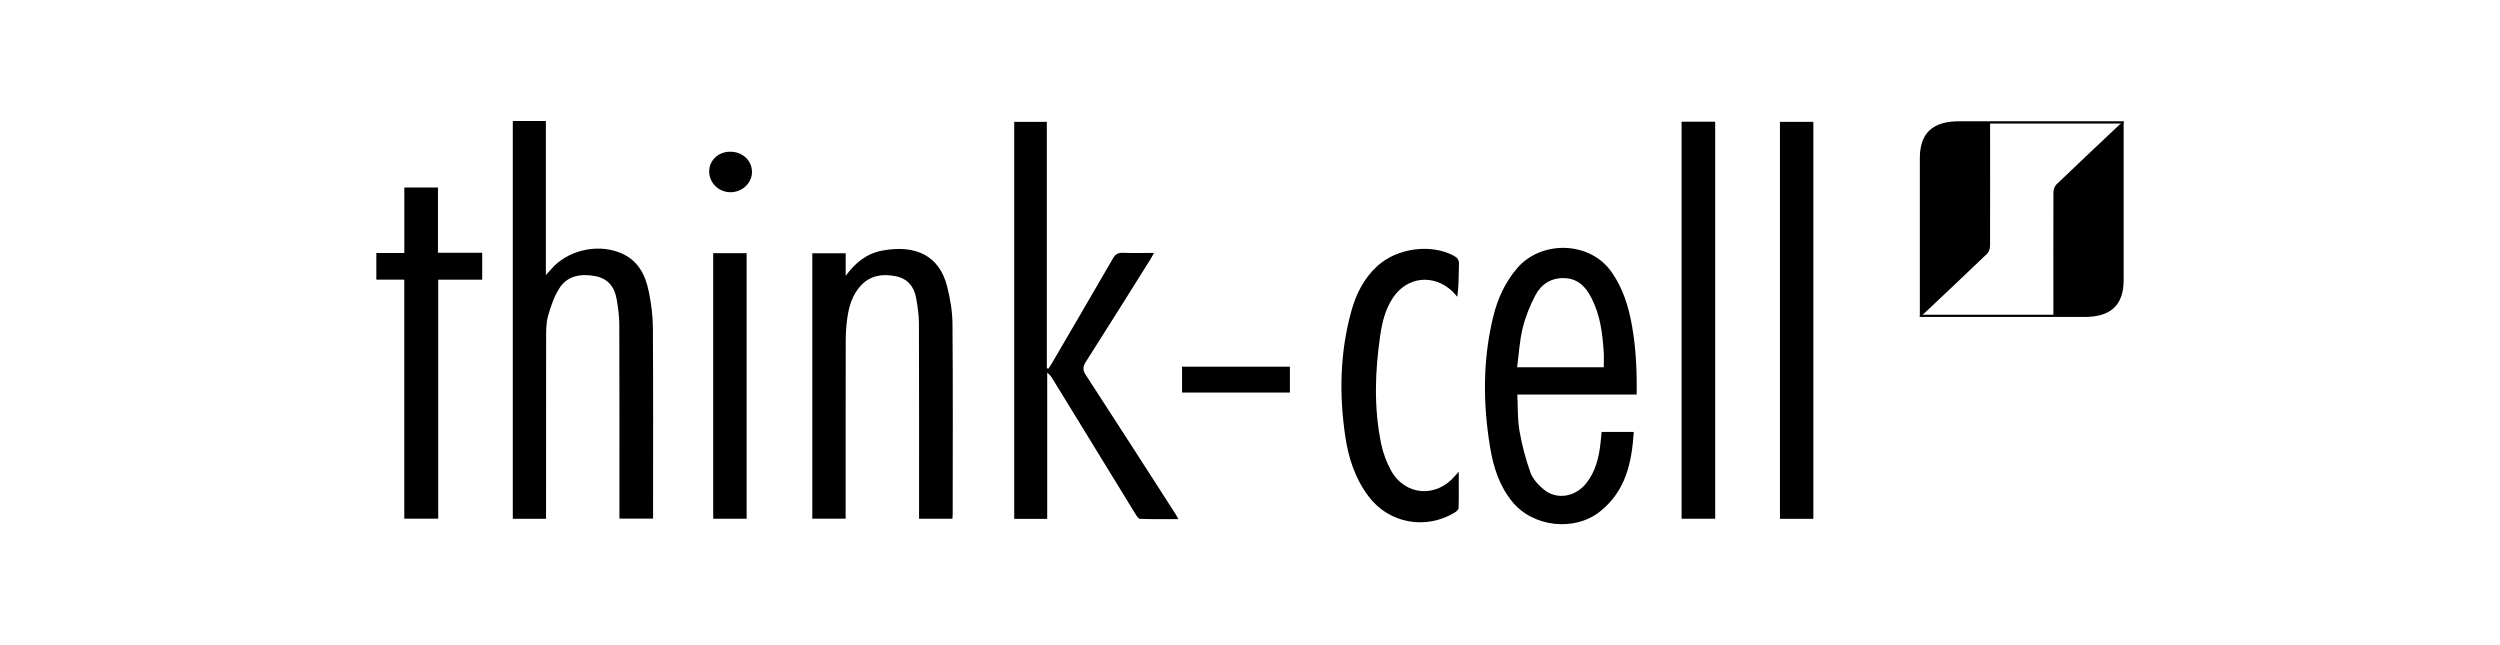
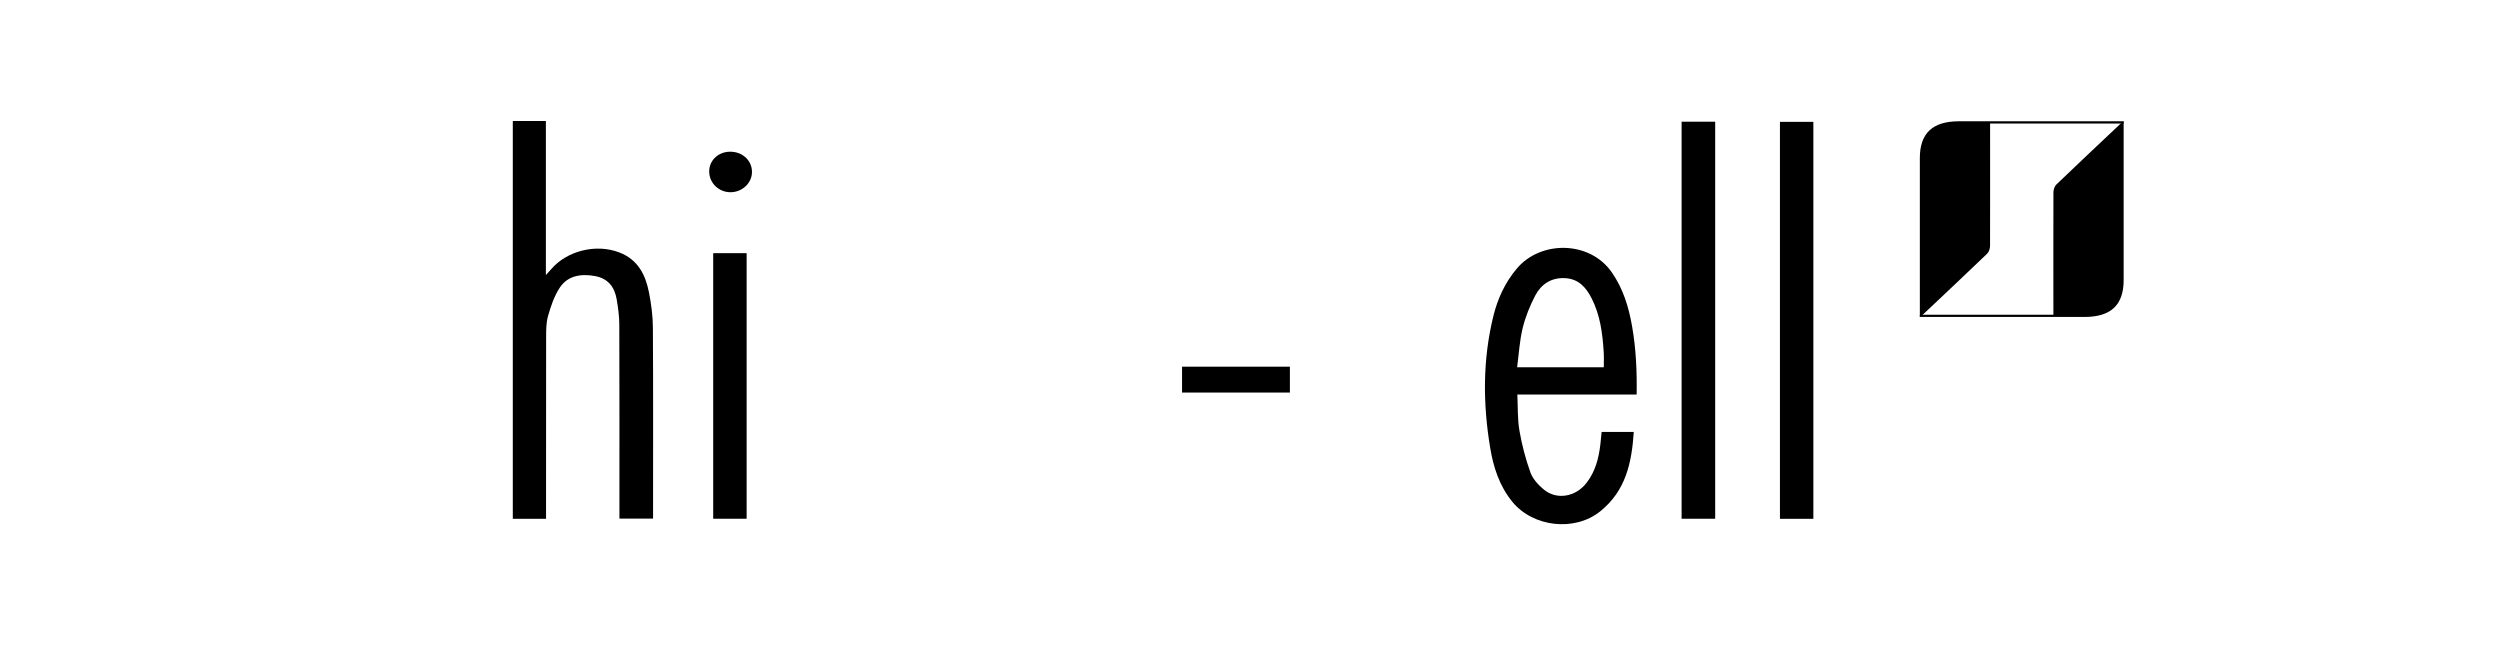
<svg xmlns="http://www.w3.org/2000/svg" width="186" height="48" viewBox="0 0 186 48" fill="none">
  <path d="M40.629 38.597H38.152V9H40.613V20.465C40.804 20.254 40.906 20.145 41.002 20.034C42.173 18.658 44.341 18.116 46.066 18.778C47.477 19.317 48.028 20.459 48.282 21.751C48.454 22.618 48.572 23.512 48.575 24.395C48.604 29.014 48.588 33.634 48.588 38.254C48.588 38.347 48.588 38.443 48.588 38.582H46.086V38.022C46.086 33.402 46.092 28.782 46.076 24.163C46.076 23.533 45.987 22.898 45.882 22.274C45.732 21.392 45.271 20.724 44.274 20.54C43.227 20.347 42.234 20.507 41.645 21.404C41.231 22.034 40.982 22.78 40.776 23.503C40.626 24.03 40.632 24.605 40.632 25.157C40.623 29.427 40.626 33.697 40.626 37.967V38.6L40.629 38.597Z" fill="black" />
-   <path d="M77.915 38.606H75.457V9.066H77.883V27.397C77.921 27.406 77.962 27.415 78.001 27.427C78.093 27.289 78.188 27.153 78.271 27.009C79.787 24.413 81.305 21.82 82.808 19.218C82.983 18.914 83.183 18.793 83.553 18.808C84.288 18.839 85.023 18.817 85.861 18.817C85.73 19.043 85.647 19.206 85.549 19.36C83.966 21.883 82.387 24.41 80.786 26.922C80.557 27.283 80.544 27.53 80.783 27.897C83.018 31.327 85.224 34.772 87.44 38.215C87.507 38.32 87.567 38.431 87.678 38.621C86.679 38.621 85.746 38.636 84.816 38.603C84.695 38.6 84.562 38.377 84.473 38.236C82.426 34.905 80.385 31.568 78.341 28.234C78.233 28.06 78.125 27.885 77.912 27.726V38.609L77.915 38.606Z" fill="black" />
  <path d="M121.769 29.355H112.89C112.935 30.271 112.897 31.162 113.043 32.024C113.225 33.078 113.498 34.132 113.861 35.144C114.033 35.625 114.444 36.08 114.861 36.423C115.822 37.215 117.217 36.974 118.028 35.939C118.7 35.083 118.949 34.084 119.069 33.047C119.105 32.749 119.13 32.451 119.162 32.138H121.553C121.403 34.397 120.97 36.52 119.041 38.056C117.134 39.574 114.052 39.212 112.518 37.333C111.547 36.143 111.104 34.746 110.866 33.294C110.324 30.024 110.309 26.754 111.108 23.51C111.426 22.218 111.974 21.017 112.865 19.966C114.629 17.882 118.274 17.891 119.919 20.264C120.766 21.486 121.177 22.848 121.425 24.263C121.718 25.925 121.795 27.597 121.766 29.349L121.769 29.355ZM119.321 27.32C119.321 26.922 119.34 26.576 119.318 26.23C119.232 24.832 119.063 23.444 118.401 22.164C118.003 21.393 117.452 20.752 116.459 20.695C115.418 20.634 114.664 21.146 114.227 21.977C113.823 22.751 113.489 23.576 113.285 24.417C113.056 25.359 113.005 26.338 112.874 27.323H119.321V27.32Z" fill="black" />
-   <path d="M60.442 18.844H62.919V20.524C63.657 19.521 64.495 18.859 65.634 18.645C68.152 18.175 69.9 19.042 70.47 21.322C70.696 22.226 70.858 23.168 70.865 24.093C70.903 28.821 70.884 33.552 70.88 38.28C70.88 38.373 70.868 38.469 70.858 38.593H68.378C68.378 38.4 68.378 38.217 68.378 38.036C68.378 33.386 68.385 28.736 68.369 24.087C68.369 23.457 68.276 22.822 68.165 22.198C68.015 21.349 67.551 20.723 66.602 20.542C65.618 20.355 64.727 20.503 64.036 21.259C63.393 21.961 63.157 22.819 63.033 23.707C62.954 24.27 62.922 24.846 62.922 25.415C62.912 29.619 62.916 33.826 62.916 38.03V38.587H60.435V18.844H60.442Z" fill="black" />
  <path d="M125.111 9.055H127.61V38.594H125.111V9.055Z" fill="black" />
  <path d="M134.914 38.6H132.428V9.066H134.914V38.6Z" fill="black" />
-   <path d="M30.079 20.805H28V18.824H30.082V13.951H32.584V18.806H35.876V20.808H32.603V38.588H30.079V20.808V20.805Z" fill="black" />
-   <path d="M108.531 35.092C108.531 36.071 108.544 36.938 108.519 37.803C108.516 37.92 108.347 38.062 108.219 38.14C106.058 39.441 103.346 38.938 101.843 36.959C100.818 35.613 100.324 34.071 100.086 32.454C99.627 29.331 99.691 26.224 100.535 23.161C100.885 21.89 101.461 20.715 102.486 19.782C103.95 18.451 106.453 18.12 108.143 19.017C108.423 19.165 108.557 19.33 108.547 19.649C108.522 20.438 108.541 21.227 108.423 22.083C108.302 21.944 108.188 21.8 108.054 21.673C106.66 20.363 104.686 20.574 103.638 22.149C103.081 22.986 102.843 23.926 102.699 24.886C102.298 27.6 102.2 30.319 102.76 33.023C102.9 33.698 103.148 34.376 103.482 34.987C104.527 36.893 106.854 37.071 108.27 35.39C108.328 35.321 108.391 35.252 108.535 35.089L108.531 35.092Z" fill="black" />
  <path d="M142.836 23.578C142.836 23.31 142.836 23.153 142.836 22.997C142.836 19.25 142.836 15.504 142.836 11.758C142.836 9.912 143.785 9.023 145.749 9.023C149.645 9.023 153.542 9.023 157.442 9.023H157.999C157.999 9.078 157.996 9.135 157.992 9.189H148.063C148.063 9.442 148.063 9.626 148.063 9.806C148.063 12.631 148.07 15.456 148.06 18.284C148.06 18.483 147.984 18.738 147.844 18.874C146.277 20.38 144.692 21.867 143.113 23.358C143.056 23.412 142.992 23.454 142.839 23.578H142.836Z" fill="black" />
  <path d="M157.999 9.027C157.999 9.295 157.999 9.452 157.999 9.609C157.999 13.355 157.999 17.101 157.999 20.847C157.999 22.693 157.05 23.582 155.086 23.582C151.189 23.582 147.293 23.582 143.393 23.582H142.836C142.836 23.528 142.839 23.47 142.842 23.416H152.772C152.772 23.163 152.772 22.98 152.772 22.799C152.772 19.974 152.765 17.149 152.775 14.322C152.775 14.123 152.851 13.867 152.991 13.731C154.557 12.226 156.143 10.738 157.722 9.247C157.779 9.193 157.843 9.151 157.996 9.027H157.999Z" fill="black" />
  <path d="M53.062 18.836H55.549V38.594H53.062V18.836Z" fill="black" />
  <path d="M95.968 27.281V29.206H87.945V27.281H95.968Z" fill="black" />
  <path d="M54.349 14.302C53.487 14.302 52.78 13.63 52.764 12.784C52.748 11.956 53.42 11.299 54.302 11.287C55.231 11.275 55.947 11.932 55.947 12.793C55.947 13.618 55.225 14.299 54.352 14.302H54.349Z" fill="black" />
</svg>